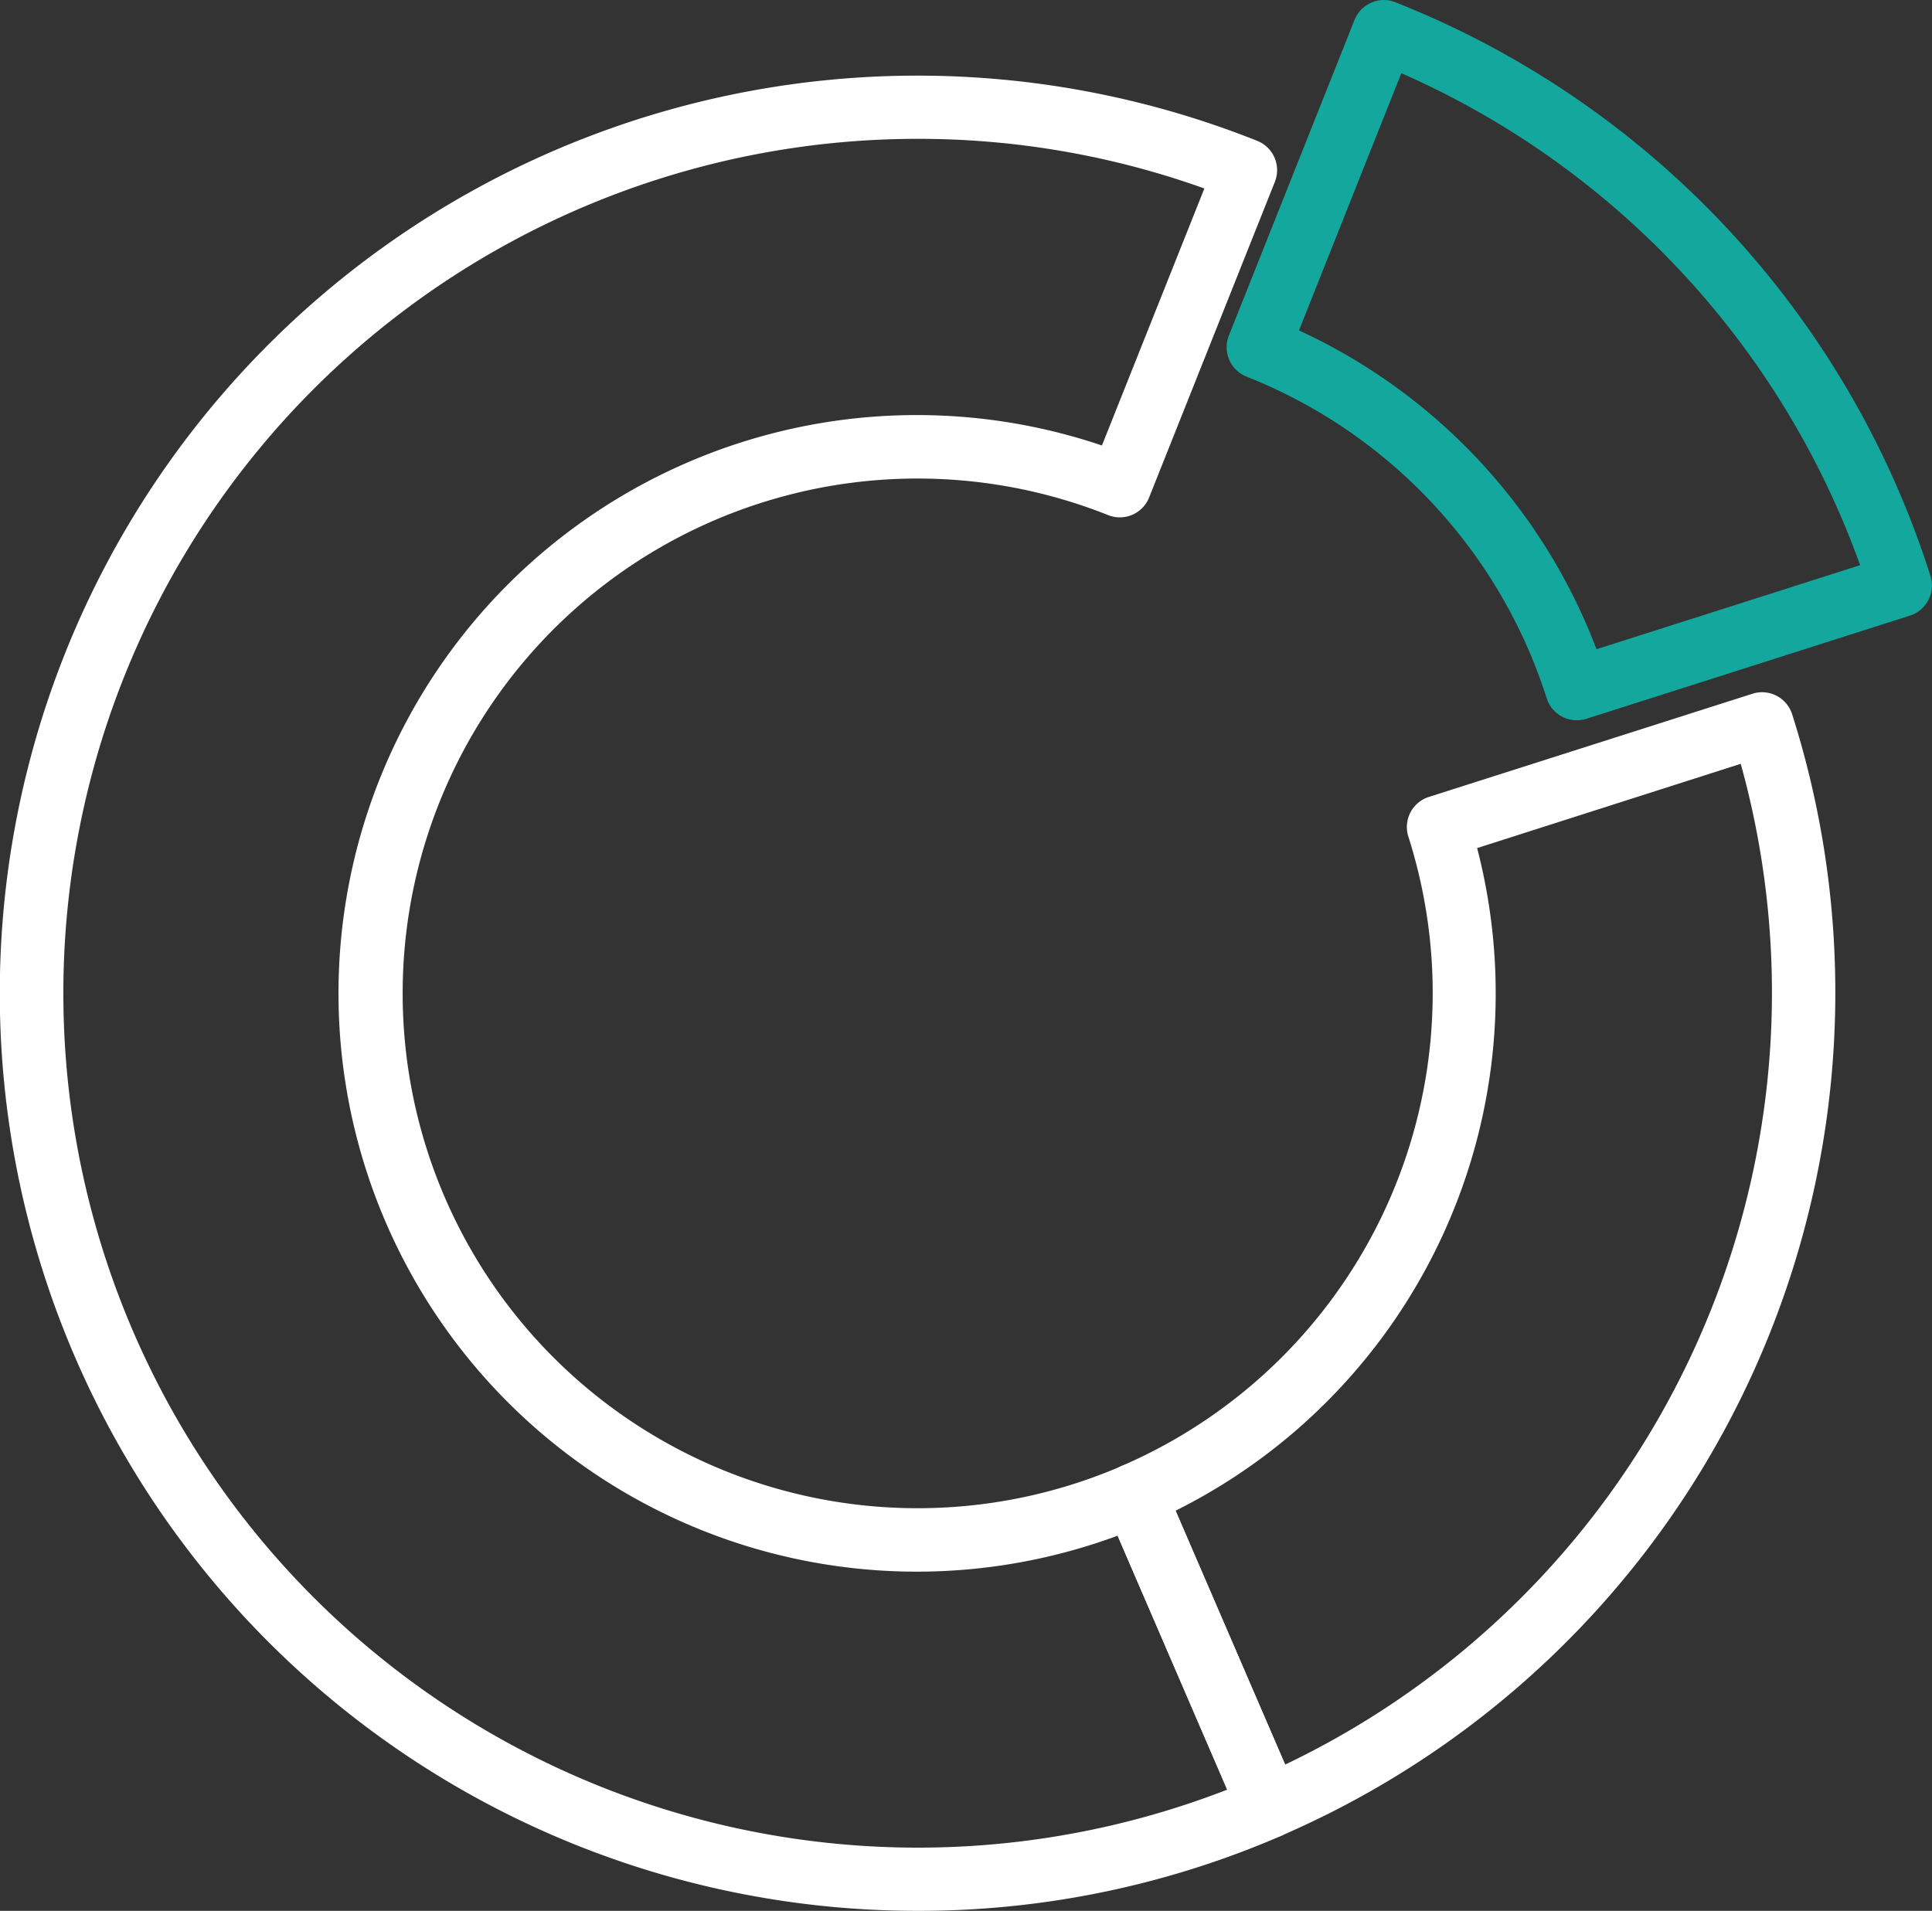
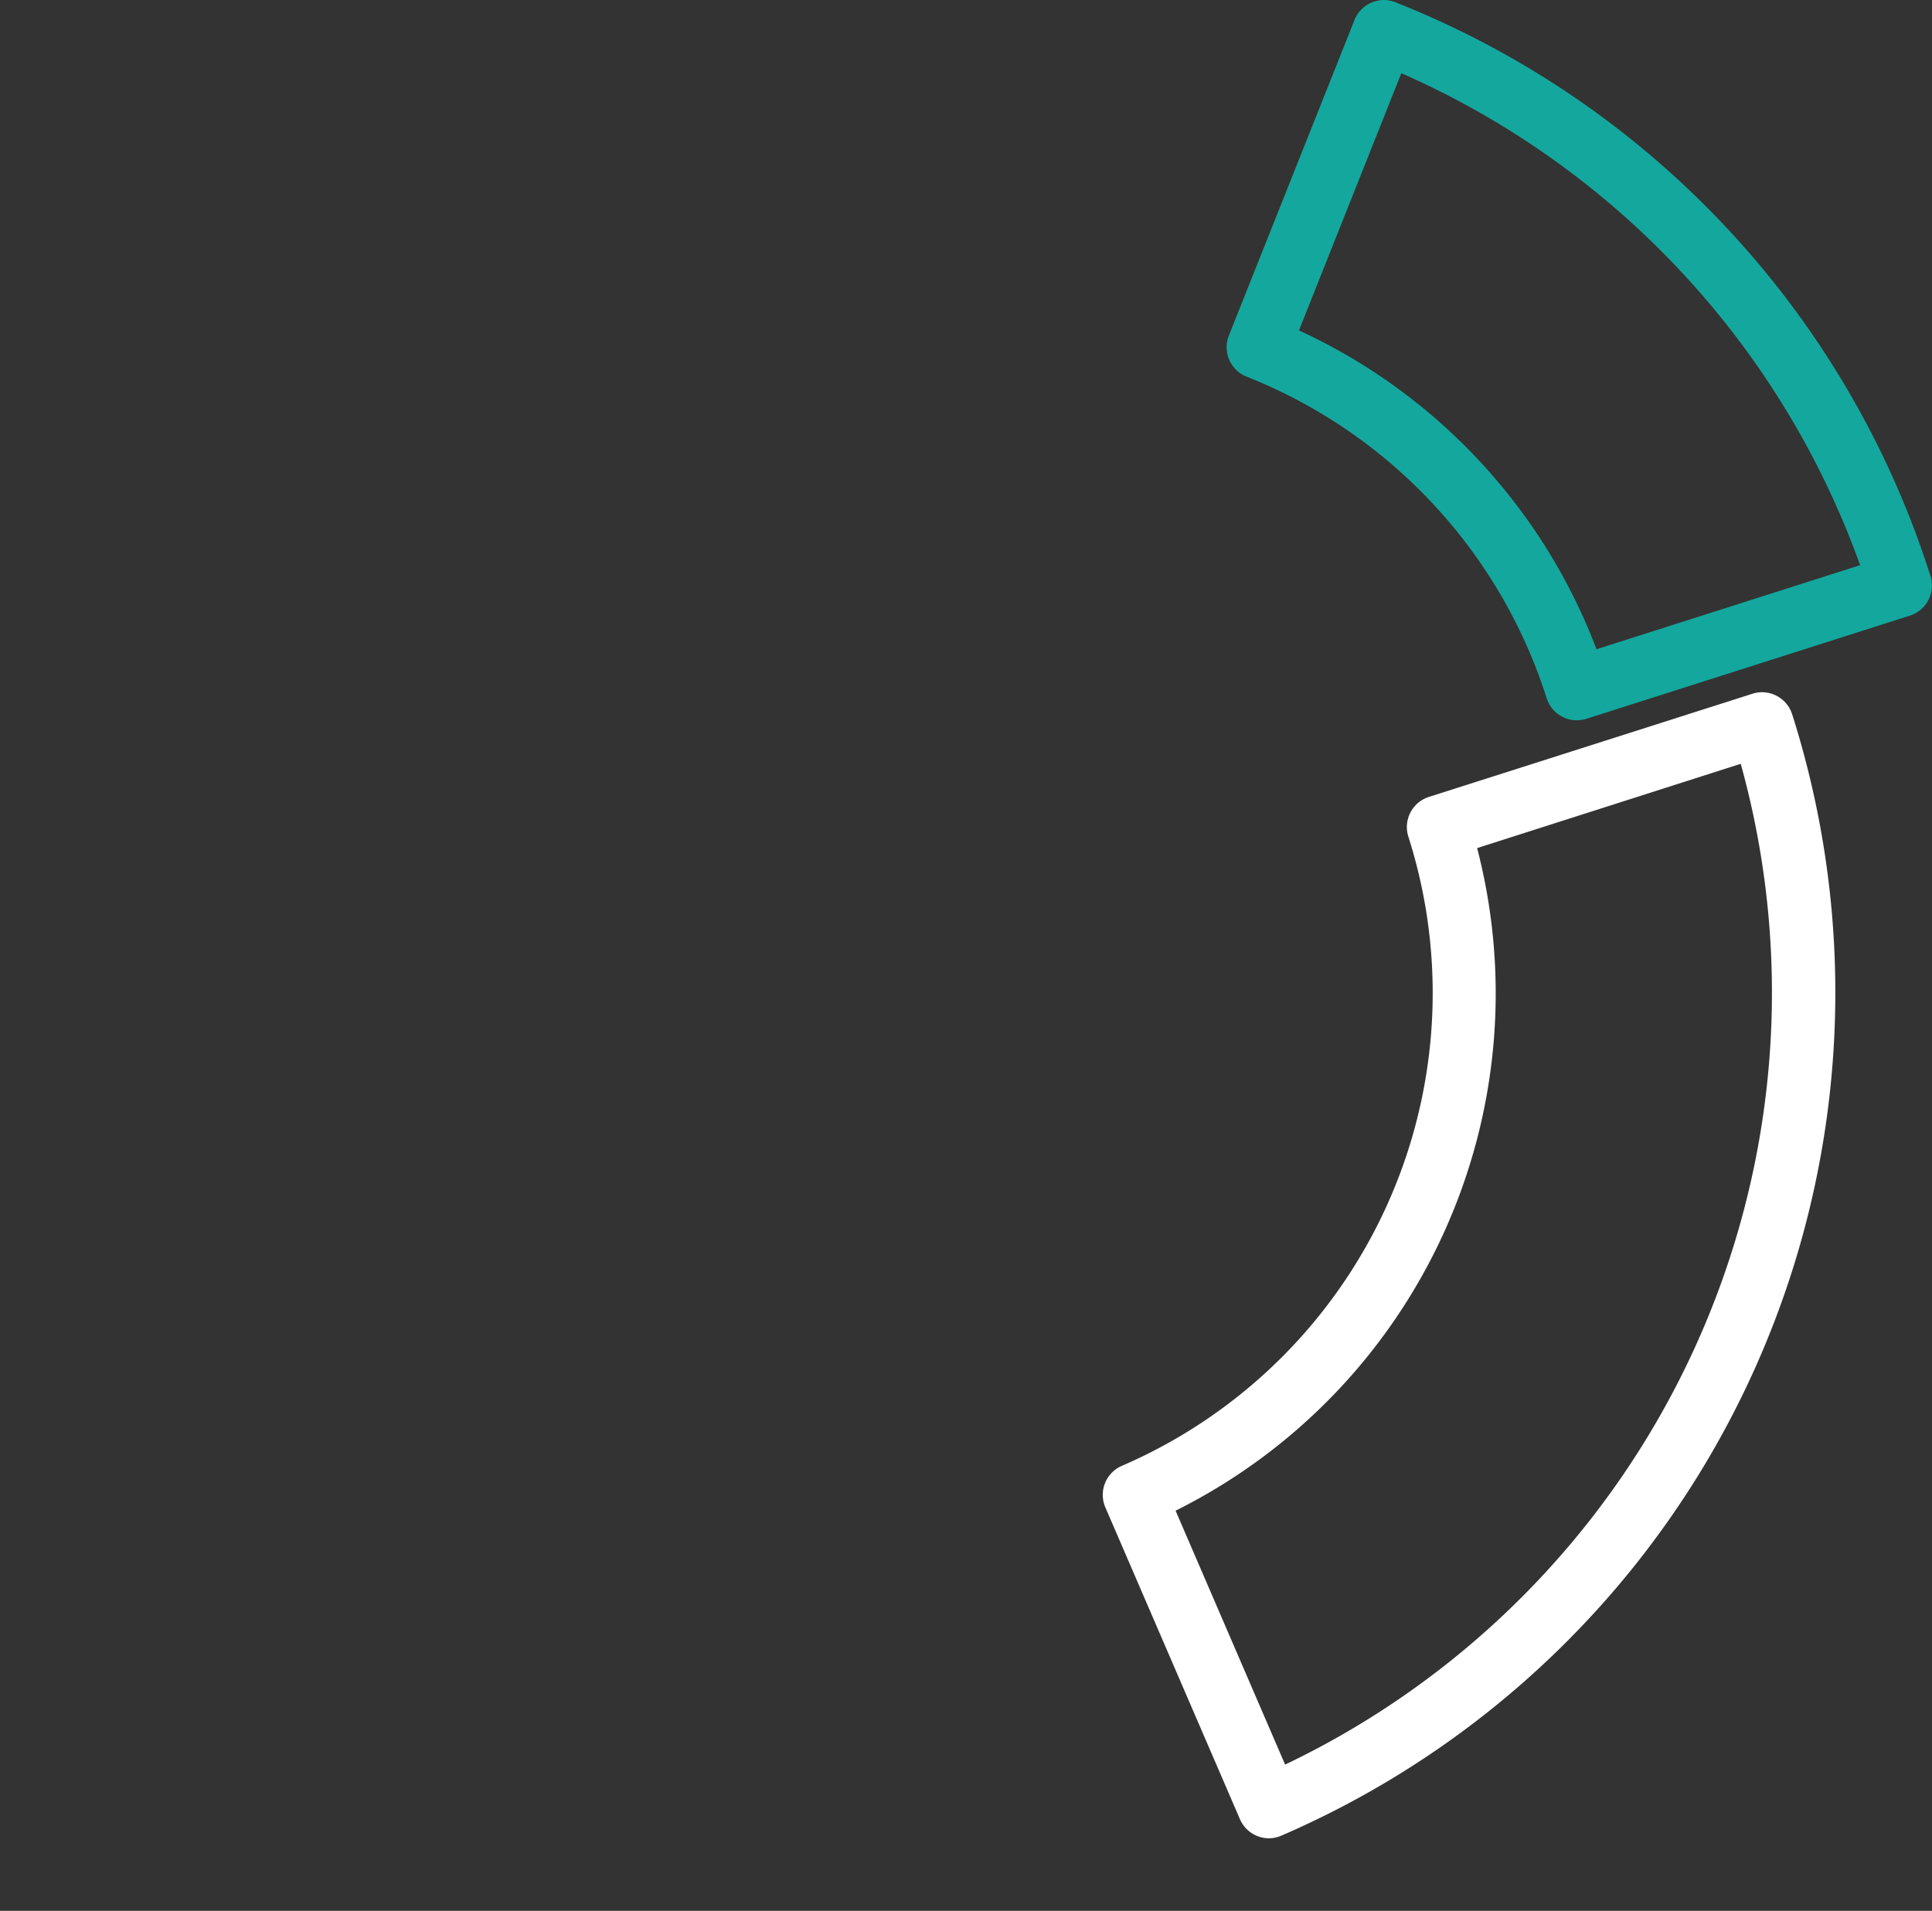
<svg xmlns="http://www.w3.org/2000/svg" id="그룹_226" data-name="그룹 226" width="45.85" height="45.351" viewBox="0 0 45.85 45.351">
  <rect x="0" y="0" width="45.85" height="45.351" fill="#333333" stroke="none" />
  <g id="그룹_110" data-name="그룹 110" transform="translate(26.17 16.431)">
    <path id="패스_426" data-name="패스 426" d="M818.007,619.392a.75.75,0,0,1-.689-.454l-3.194-7.4a.75.75,0,0,1,.391-.985,12.222,12.222,0,0,0,6.8-14.934.75.75,0,0,1,.487-.942l7.679-2.449a.743.743,0,0,1,.571.048.751.751,0,0,1,.371.439A21.8,21.8,0,0,1,818.3,619.33.755.755,0,0,1,818.007,619.392Zm-2.217-7.777,2.6,6.028a20.3,20.3,0,0,0,10.813-23.752l-6.256,2a13.717,13.717,0,0,1-7.16,15.728Z" transform="translate(-814.062 -592.194)" fill="#fff" />
  </g>
  <g id="그룹_111" data-name="그룹 111" transform="translate(0 1.795)">
-     <path id="패스_427" data-name="패스 427" d="M809.67,621.114a21.778,21.778,0,1,1,8.059-42.008.749.749,0,0,1,.418.973l-2.984,7.49a.748.748,0,0,1-.974.419,12.219,12.219,0,1,0,.327,22.567.749.749,0,0,1,.985.391l3.194,7.4a.749.749,0,0,1-.39.985A21.636,21.636,0,0,1,809.67,621.114Zm0-42.056a20.278,20.278,0,1,0,7.346,39.18l-2.6-6.028a13.725,13.725,0,1,1-.373-25.874l2.431-6.1A20.152,20.152,0,0,0,809.67,579.058Z" transform="translate(-787.892 -577.558)" fill="#fff" />
-   </g>
+     </g>
  <g id="그룹_112" data-name="그룹 112" transform="translate(29.11)">
    <path id="패스_428" data-name="패스 428" d="M825.313,592.858a.737.737,0,0,1-.344-.084.745.745,0,0,1-.371-.438,12.185,12.185,0,0,0-7.124-7.635.75.75,0,0,1-.419-.973l2.982-7.491a.752.752,0,0,1,.4-.411.733.733,0,0,1,.574-.008,21.7,21.7,0,0,1,12.694,13.614.751.751,0,0,1-.487.942l-7.679,2.449A.737.737,0,0,1,825.313,592.858Zm-6.594-9.253a13.663,13.663,0,0,1,7.061,7.567l6.256-1.995A20.2,20.2,0,0,0,821.148,577.5Z" transform="translate(-817.002 -575.763)" fill="#14a79d" />
  </g>
</svg>